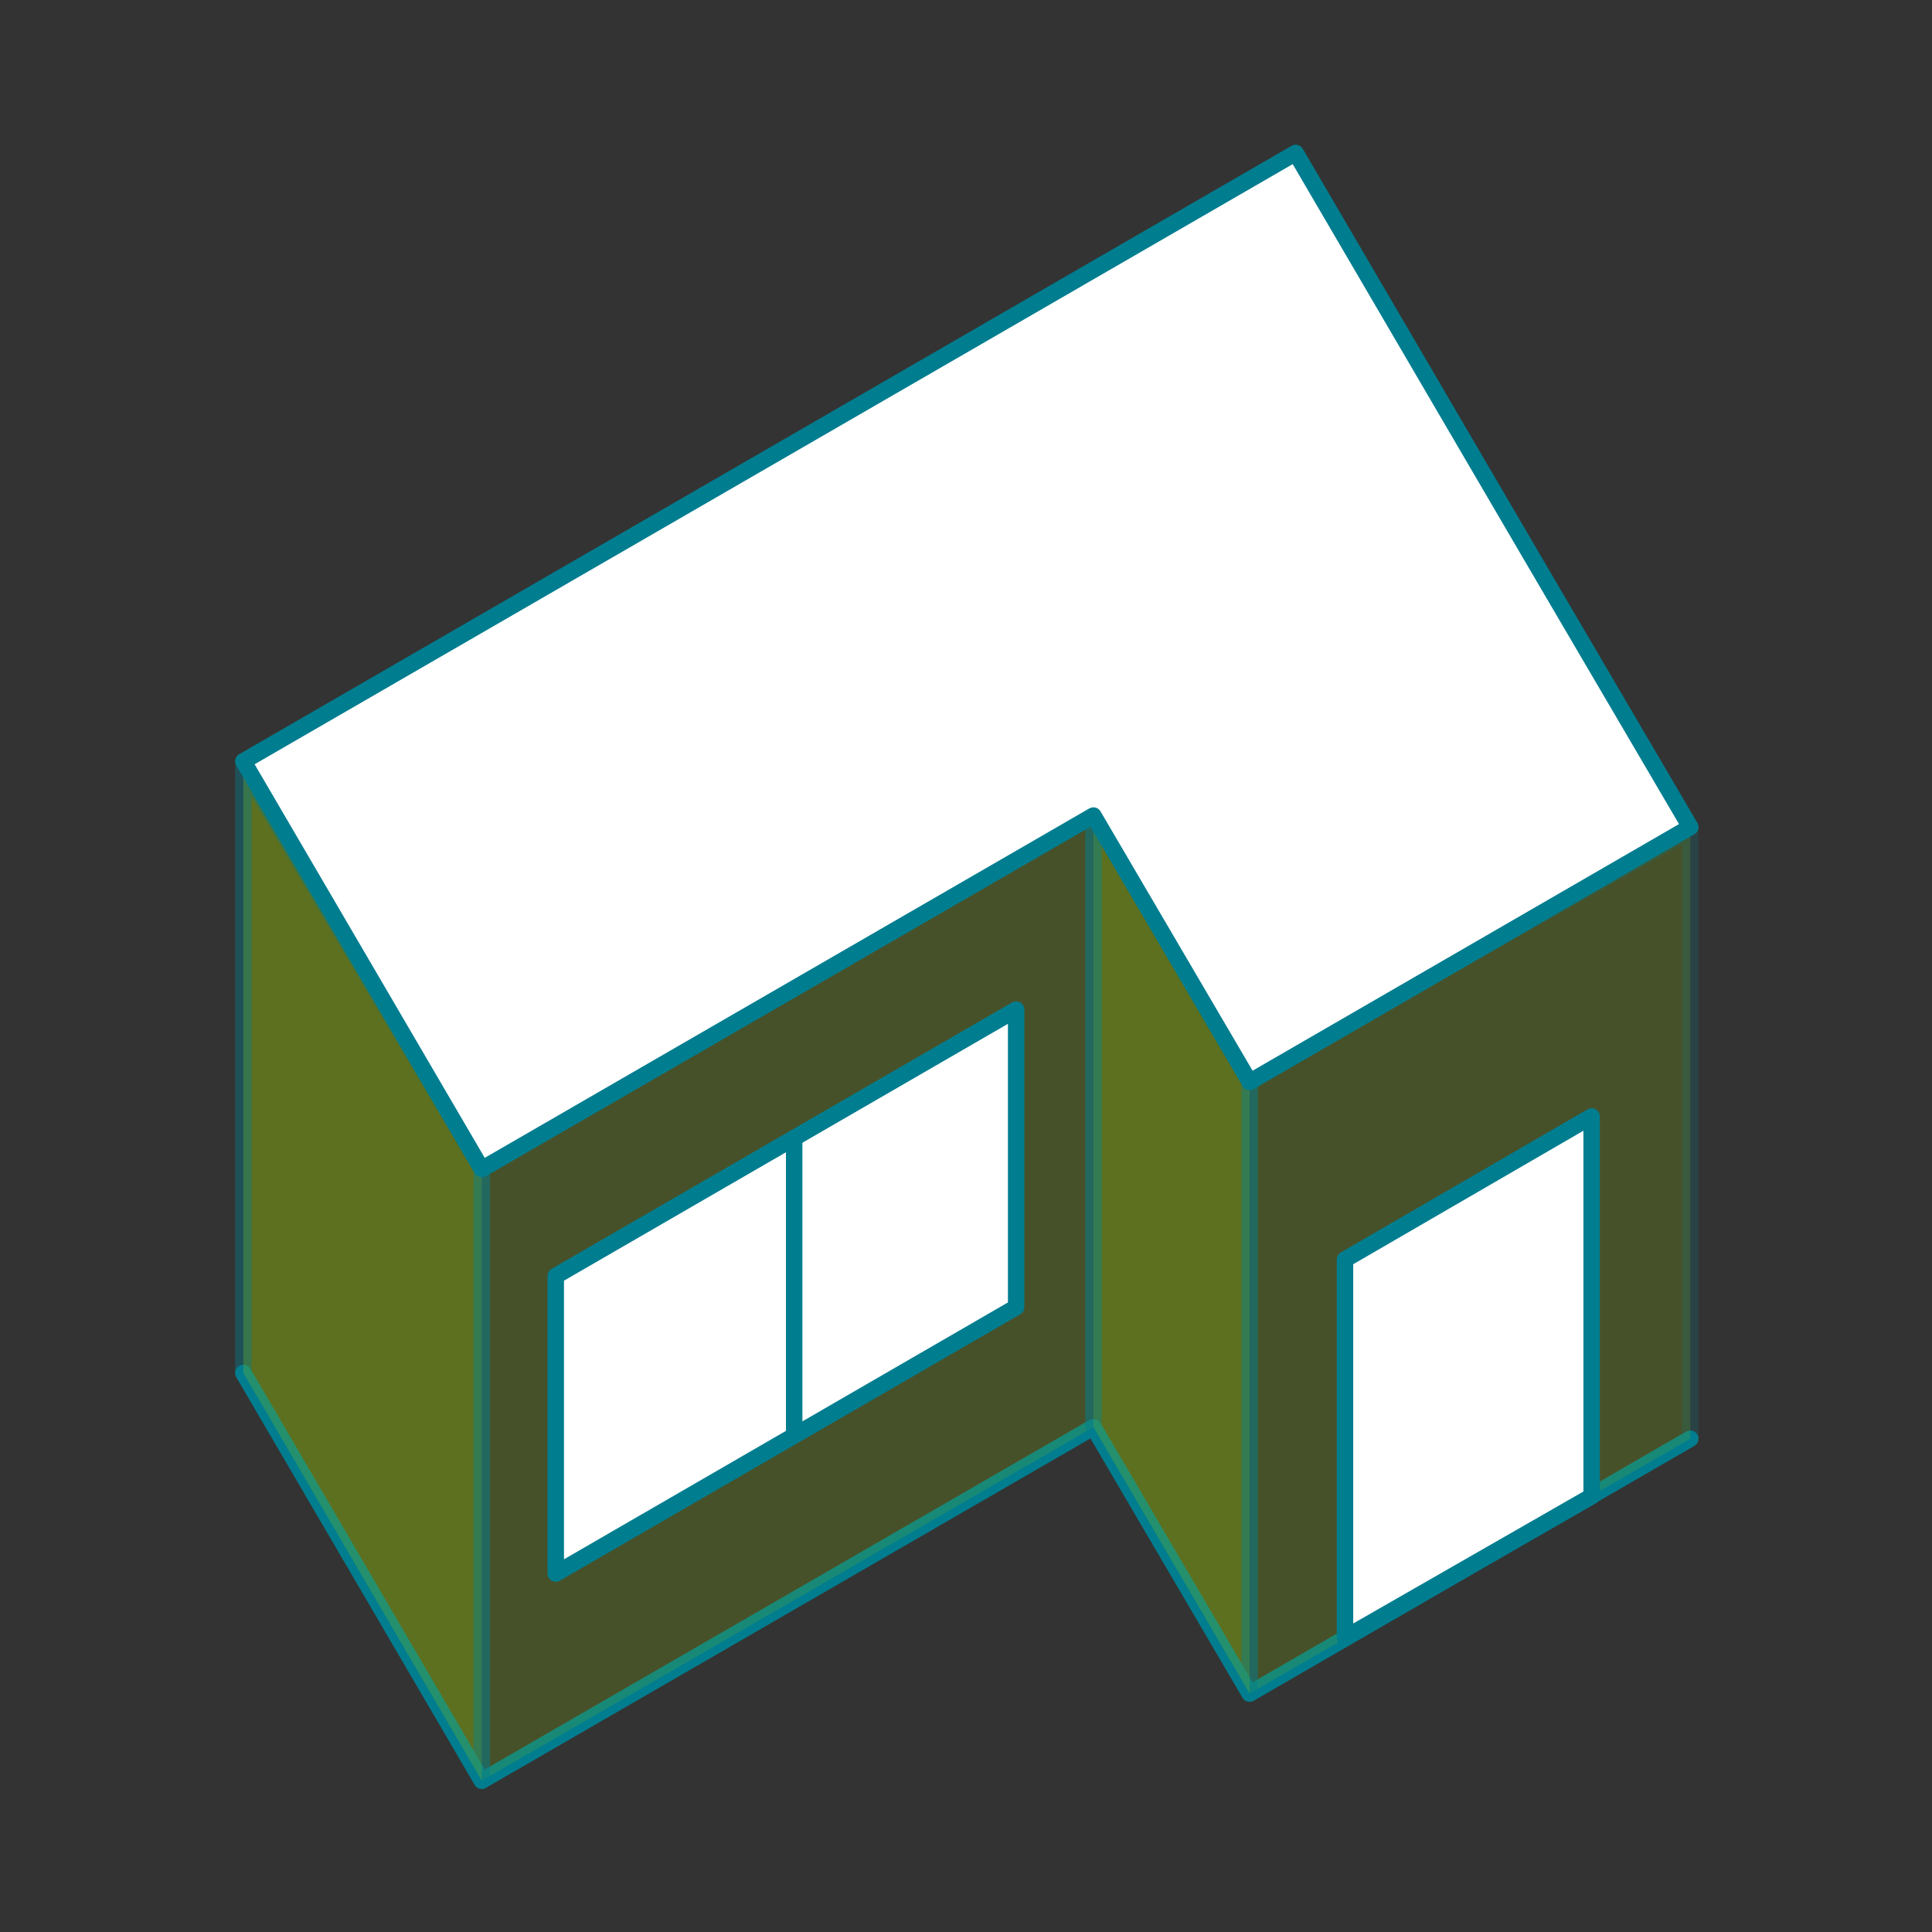
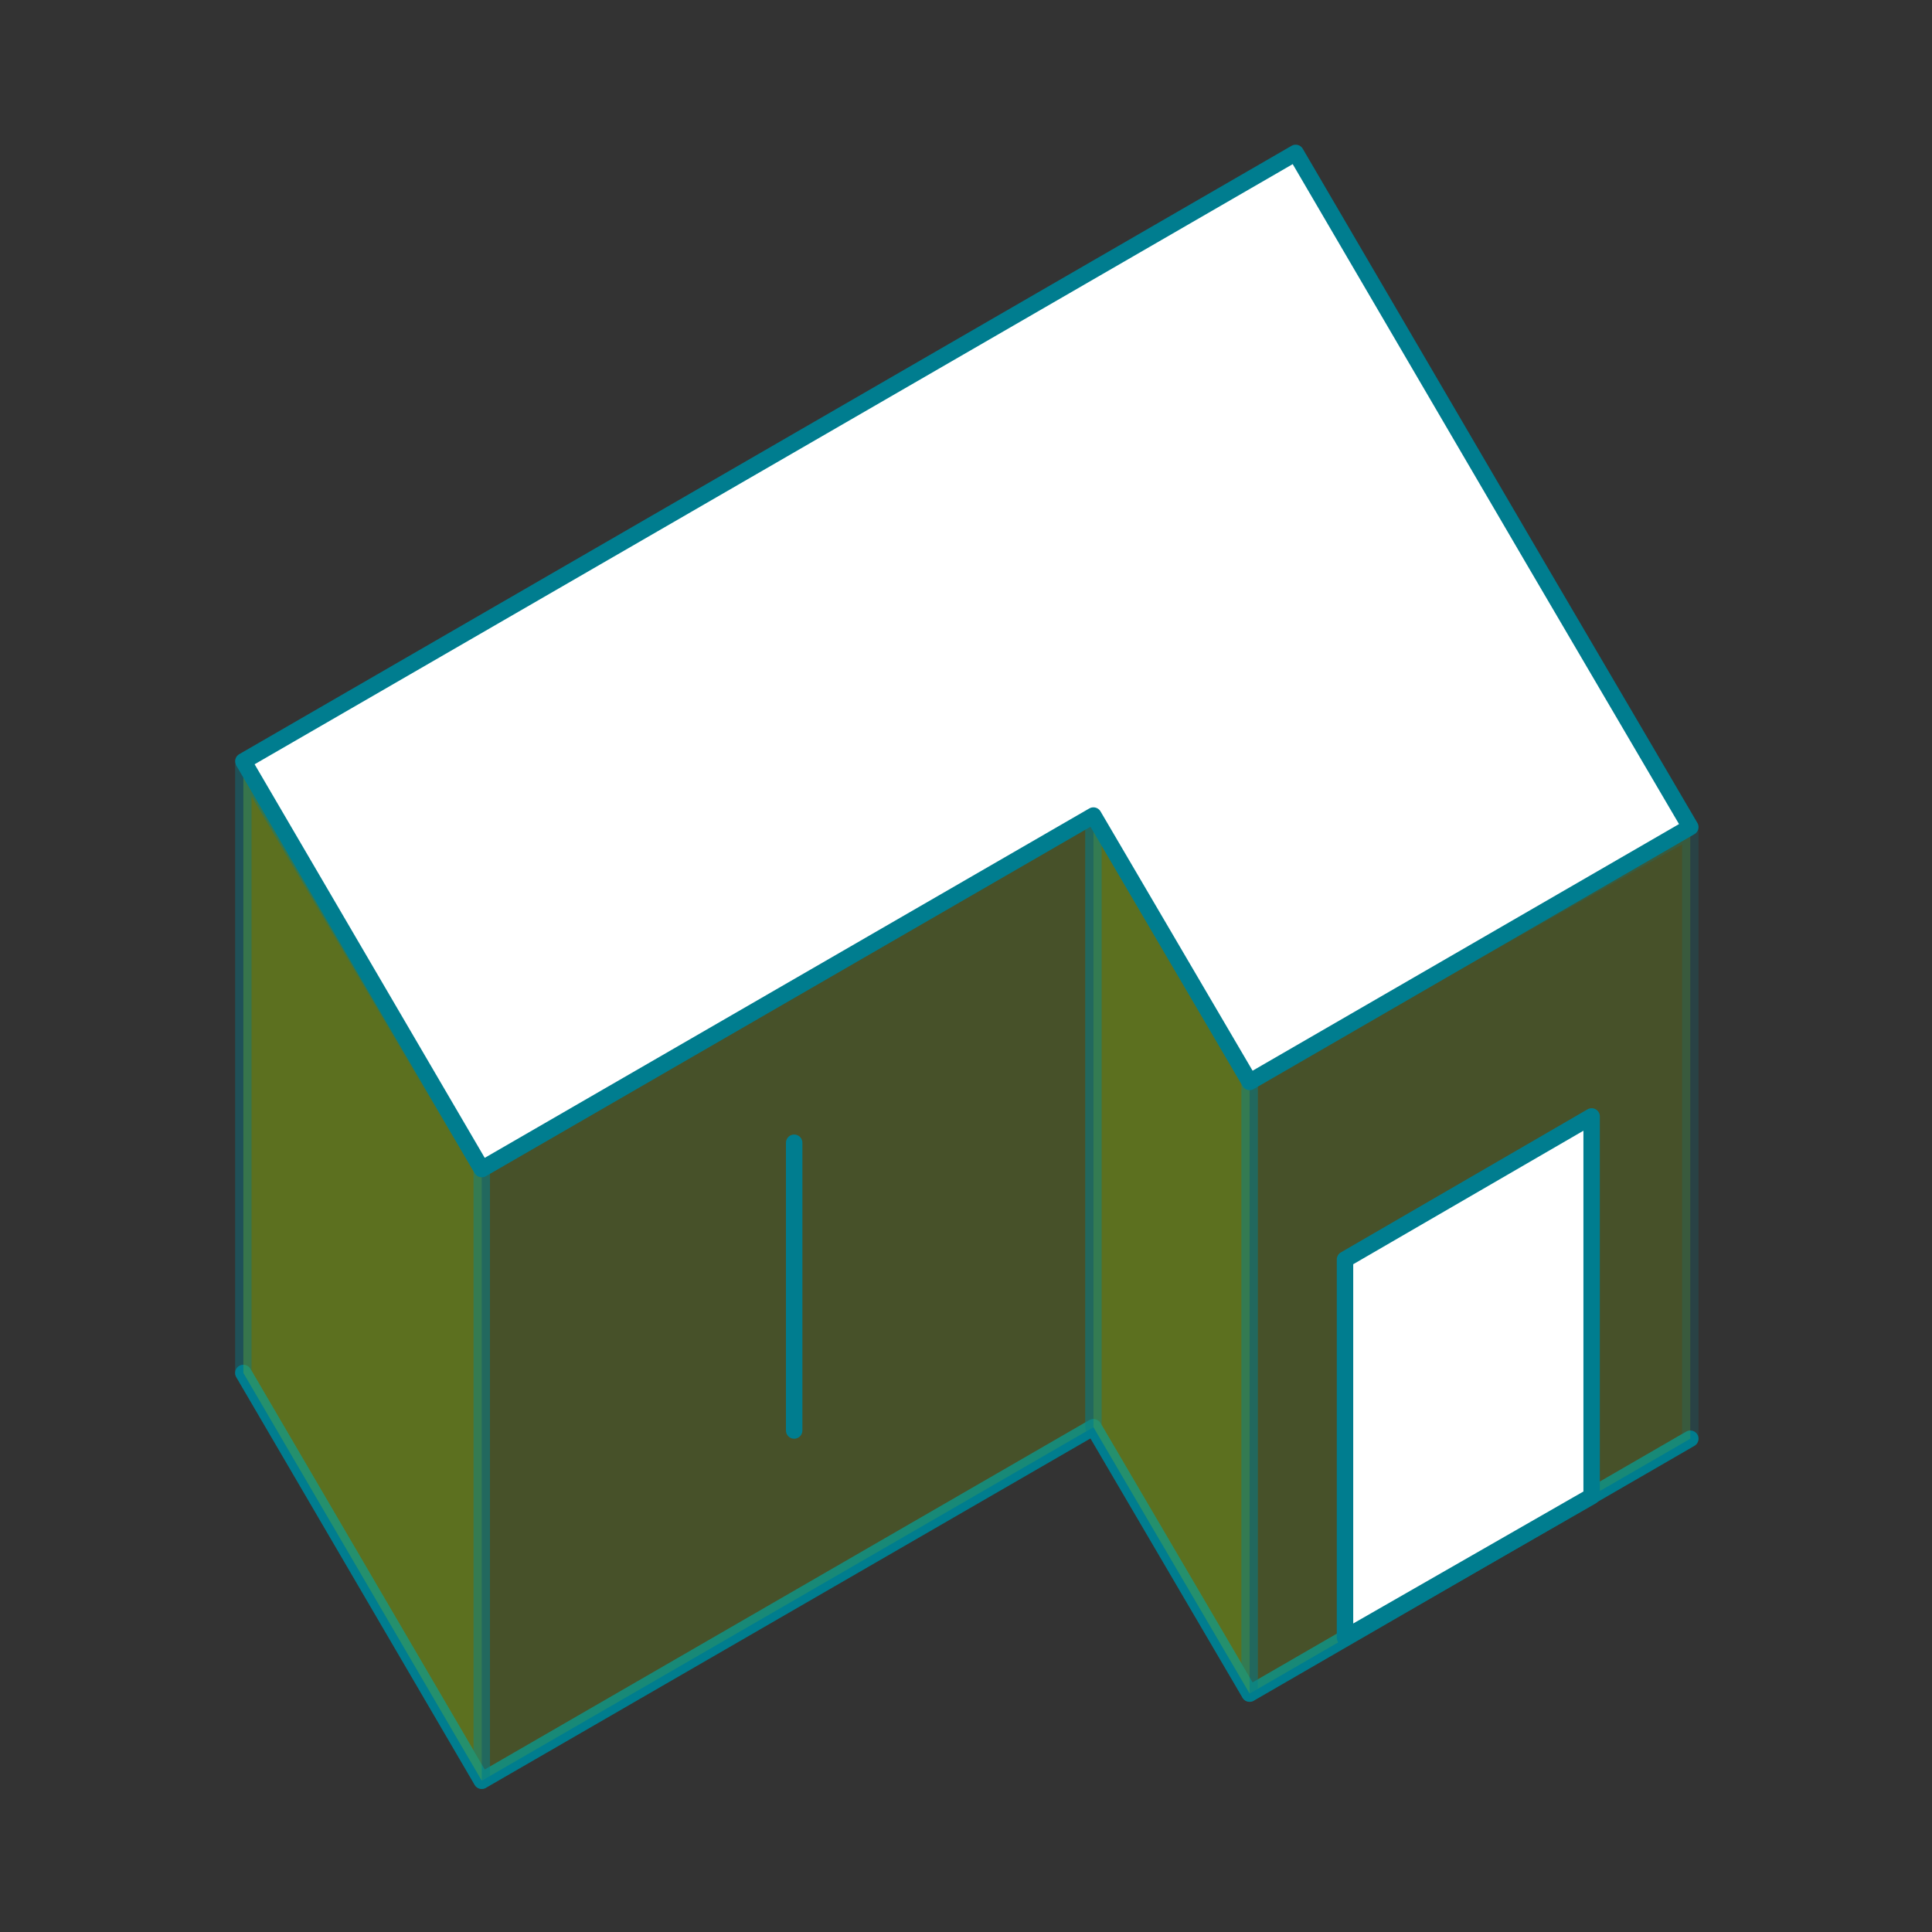
<svg xmlns="http://www.w3.org/2000/svg" version="1.1" id="Calque_2_1_" x="0px" y="0px" viewBox="0 0 117.5 117.5" style="enable-background:new 0 0 117.5 117.5;" xml:space="preserve">
  <rect x="0" y="0" width="117.5" height="117.5" fill="#333333" stroke="none" />
  <style type="text/css">
	.st0{fill:none;stroke:#007D8F;stroke-linecap:round;stroke-linejoin:round;stroke-miterlimit:10;}
	
		.st1{opacity:0.2;fill:#99CC00;stroke:#007D8F;stroke-linecap:round;stroke-linejoin:round;stroke-miterlimit:10;enable-background:new    ;}
	
		.st2{opacity:0.4;fill:#99CC00;stroke:#007D8F;stroke-linecap:round;stroke-linejoin:round;stroke-miterlimit:10;enable-background:new    ;}
	.st3{fill:#FFFFFF;stroke:#007D8F;stroke-linecap:round;stroke-linejoin:round;stroke-miterlimit:10;}
	.st4{fill:none;}
</style>
  <polyline class="st0" points="14.8,83.5 29.3,108.3 66.5,86.8 76,103 102.8,87.5 " />
  <polygon class="st1" points="76,65.6 102.8,50.5 102.8,87.5 76,103 " />
  <polygon class="st1" points="29.3,71.1 29.3,108.3 66.5,86.8 66.5,49.6 " />
  <polygon class="st2" points="76,65.6 66.5,49.6 66.5,86.8 76,103 " />
  <polygon class="st2" points="14.8,83.5 29.3,108.3 29.3,71.1 14.8,46.6 " />
  <polygon class="st3" points="102.8,50.3 93.3,34.1 93.3,34.1 78.8,9.3 14.8,46.3 29.3,71.1 66.5,49.6 76,65.8 " />
  <polygon class="st3" points="81.8,99.6 96.8,91 96.8,67.9 81.8,76.6 " />
-   <polygon class="st3" points="33.8,95.7 61.8,79.5 61.8,61.4 33.8,77.6 " />
  <line class="st0" x1="48.3" y1="69.5" x2="48.3" y2="87" />
  <rect class="st4" width="117.5" height="117.5" />
</svg>